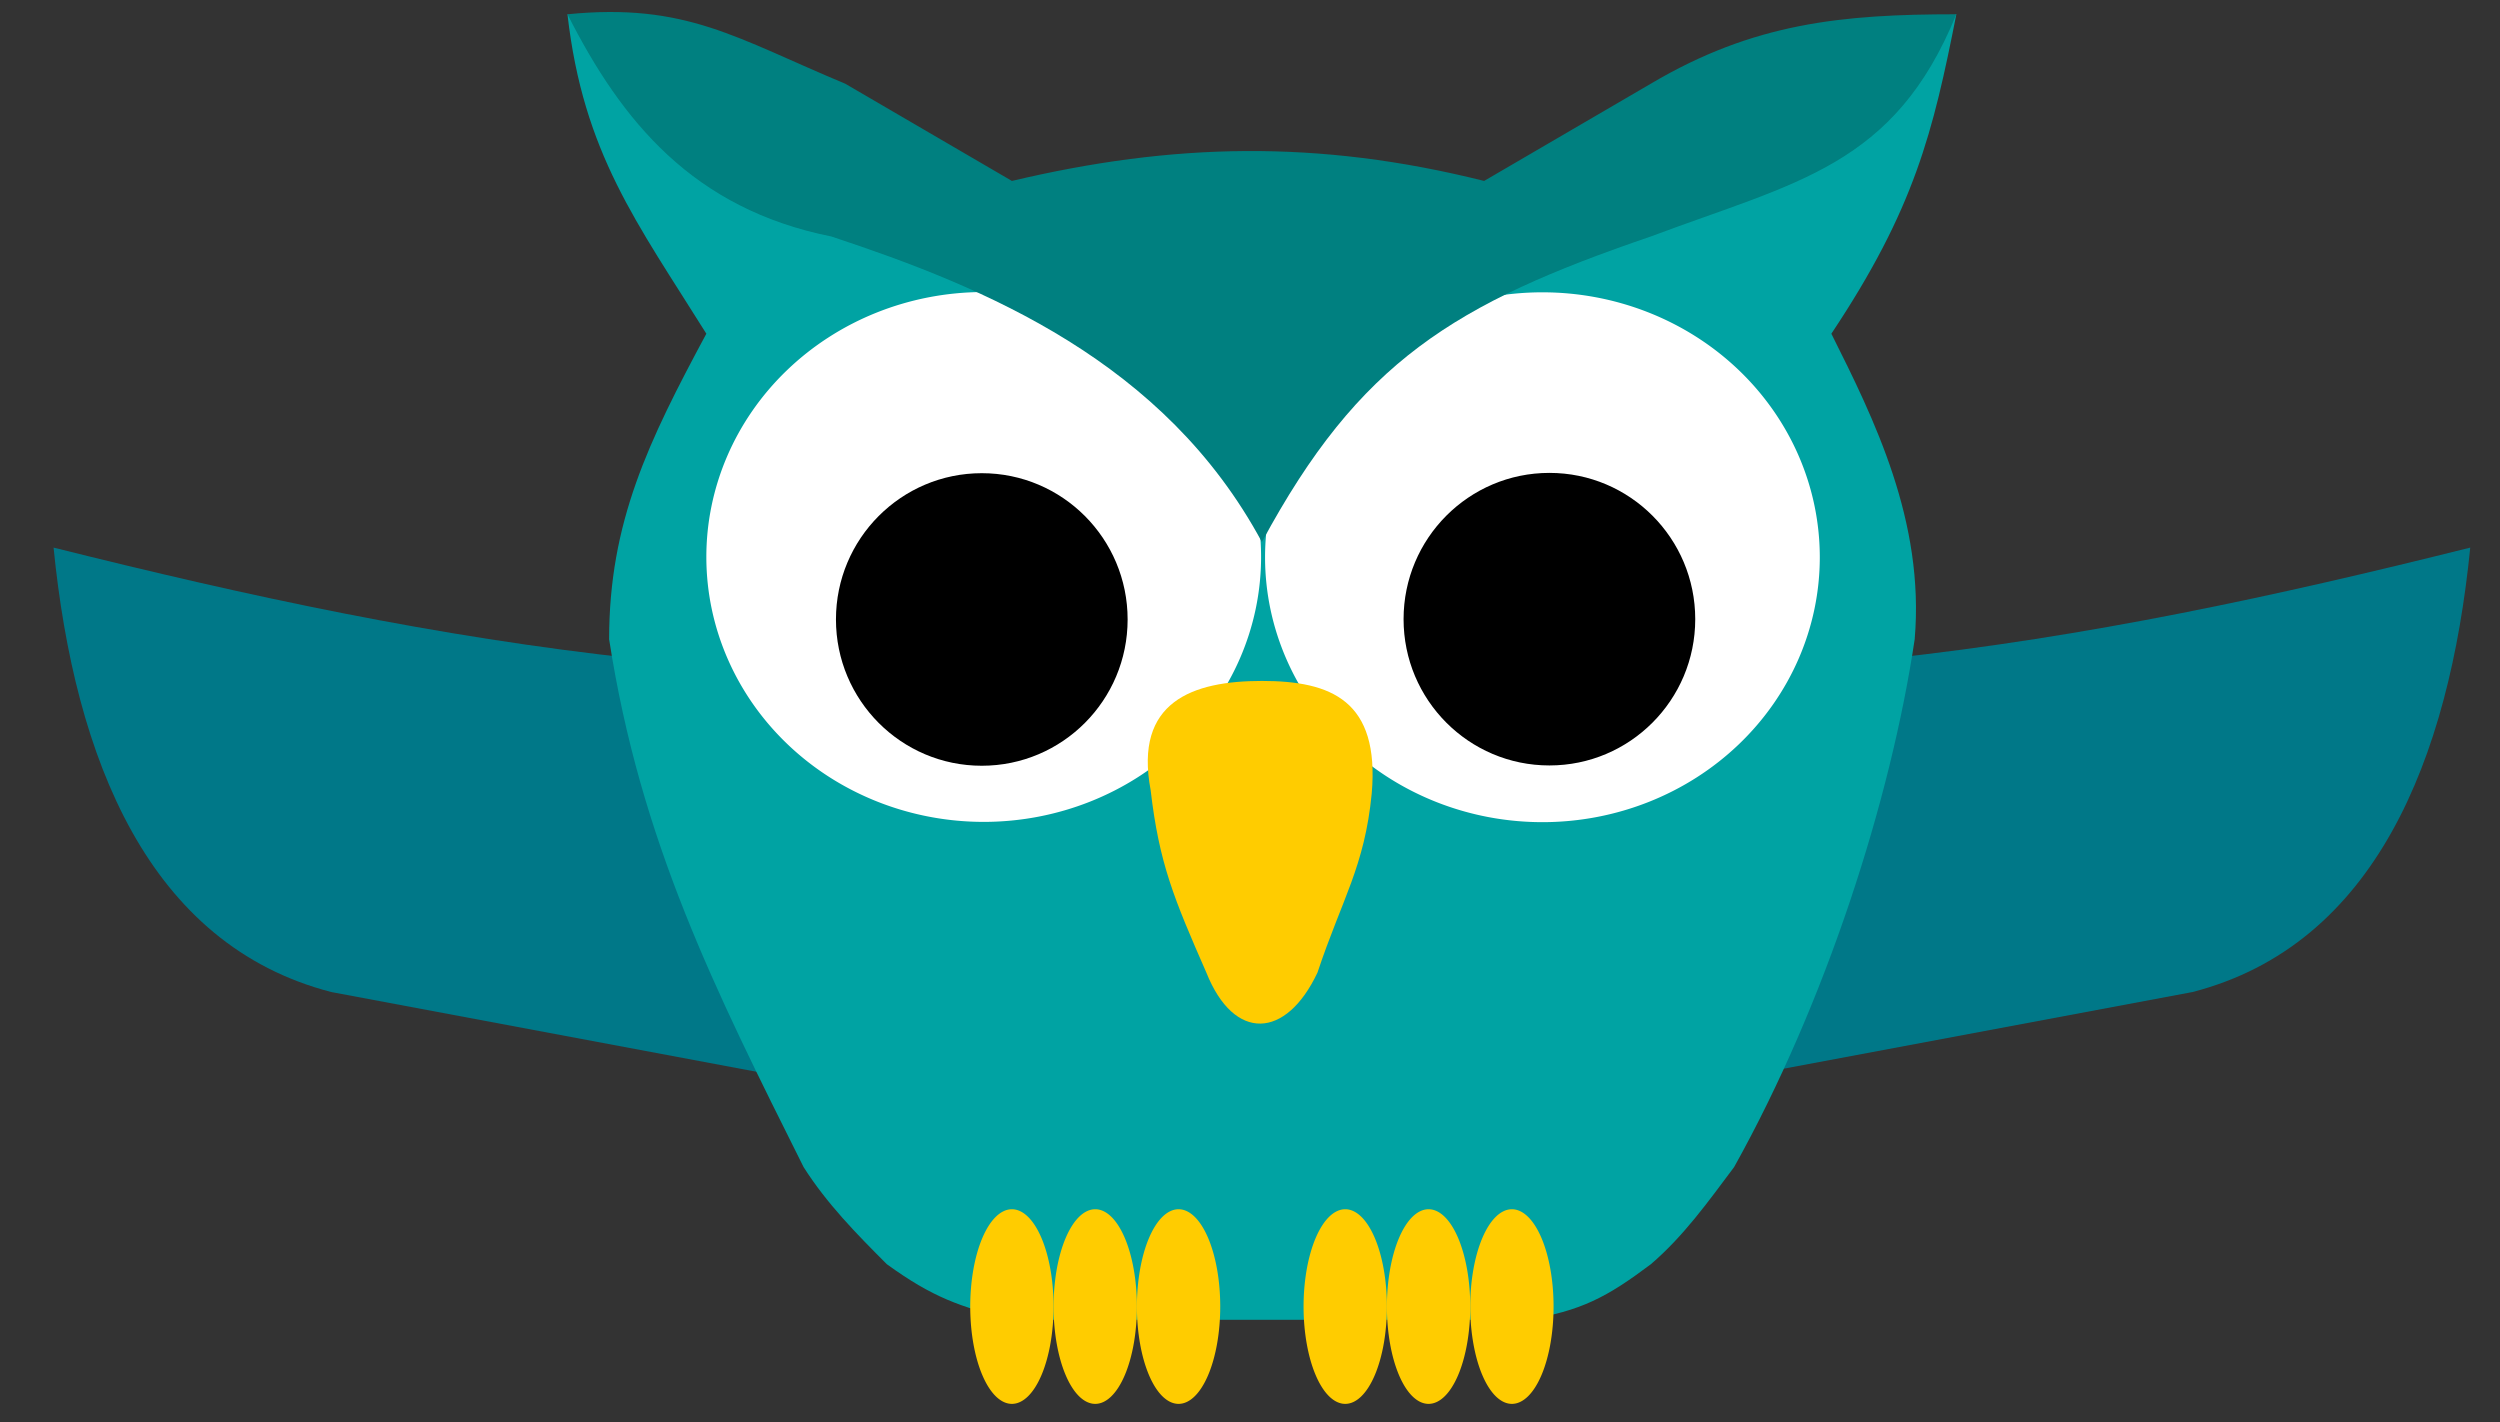
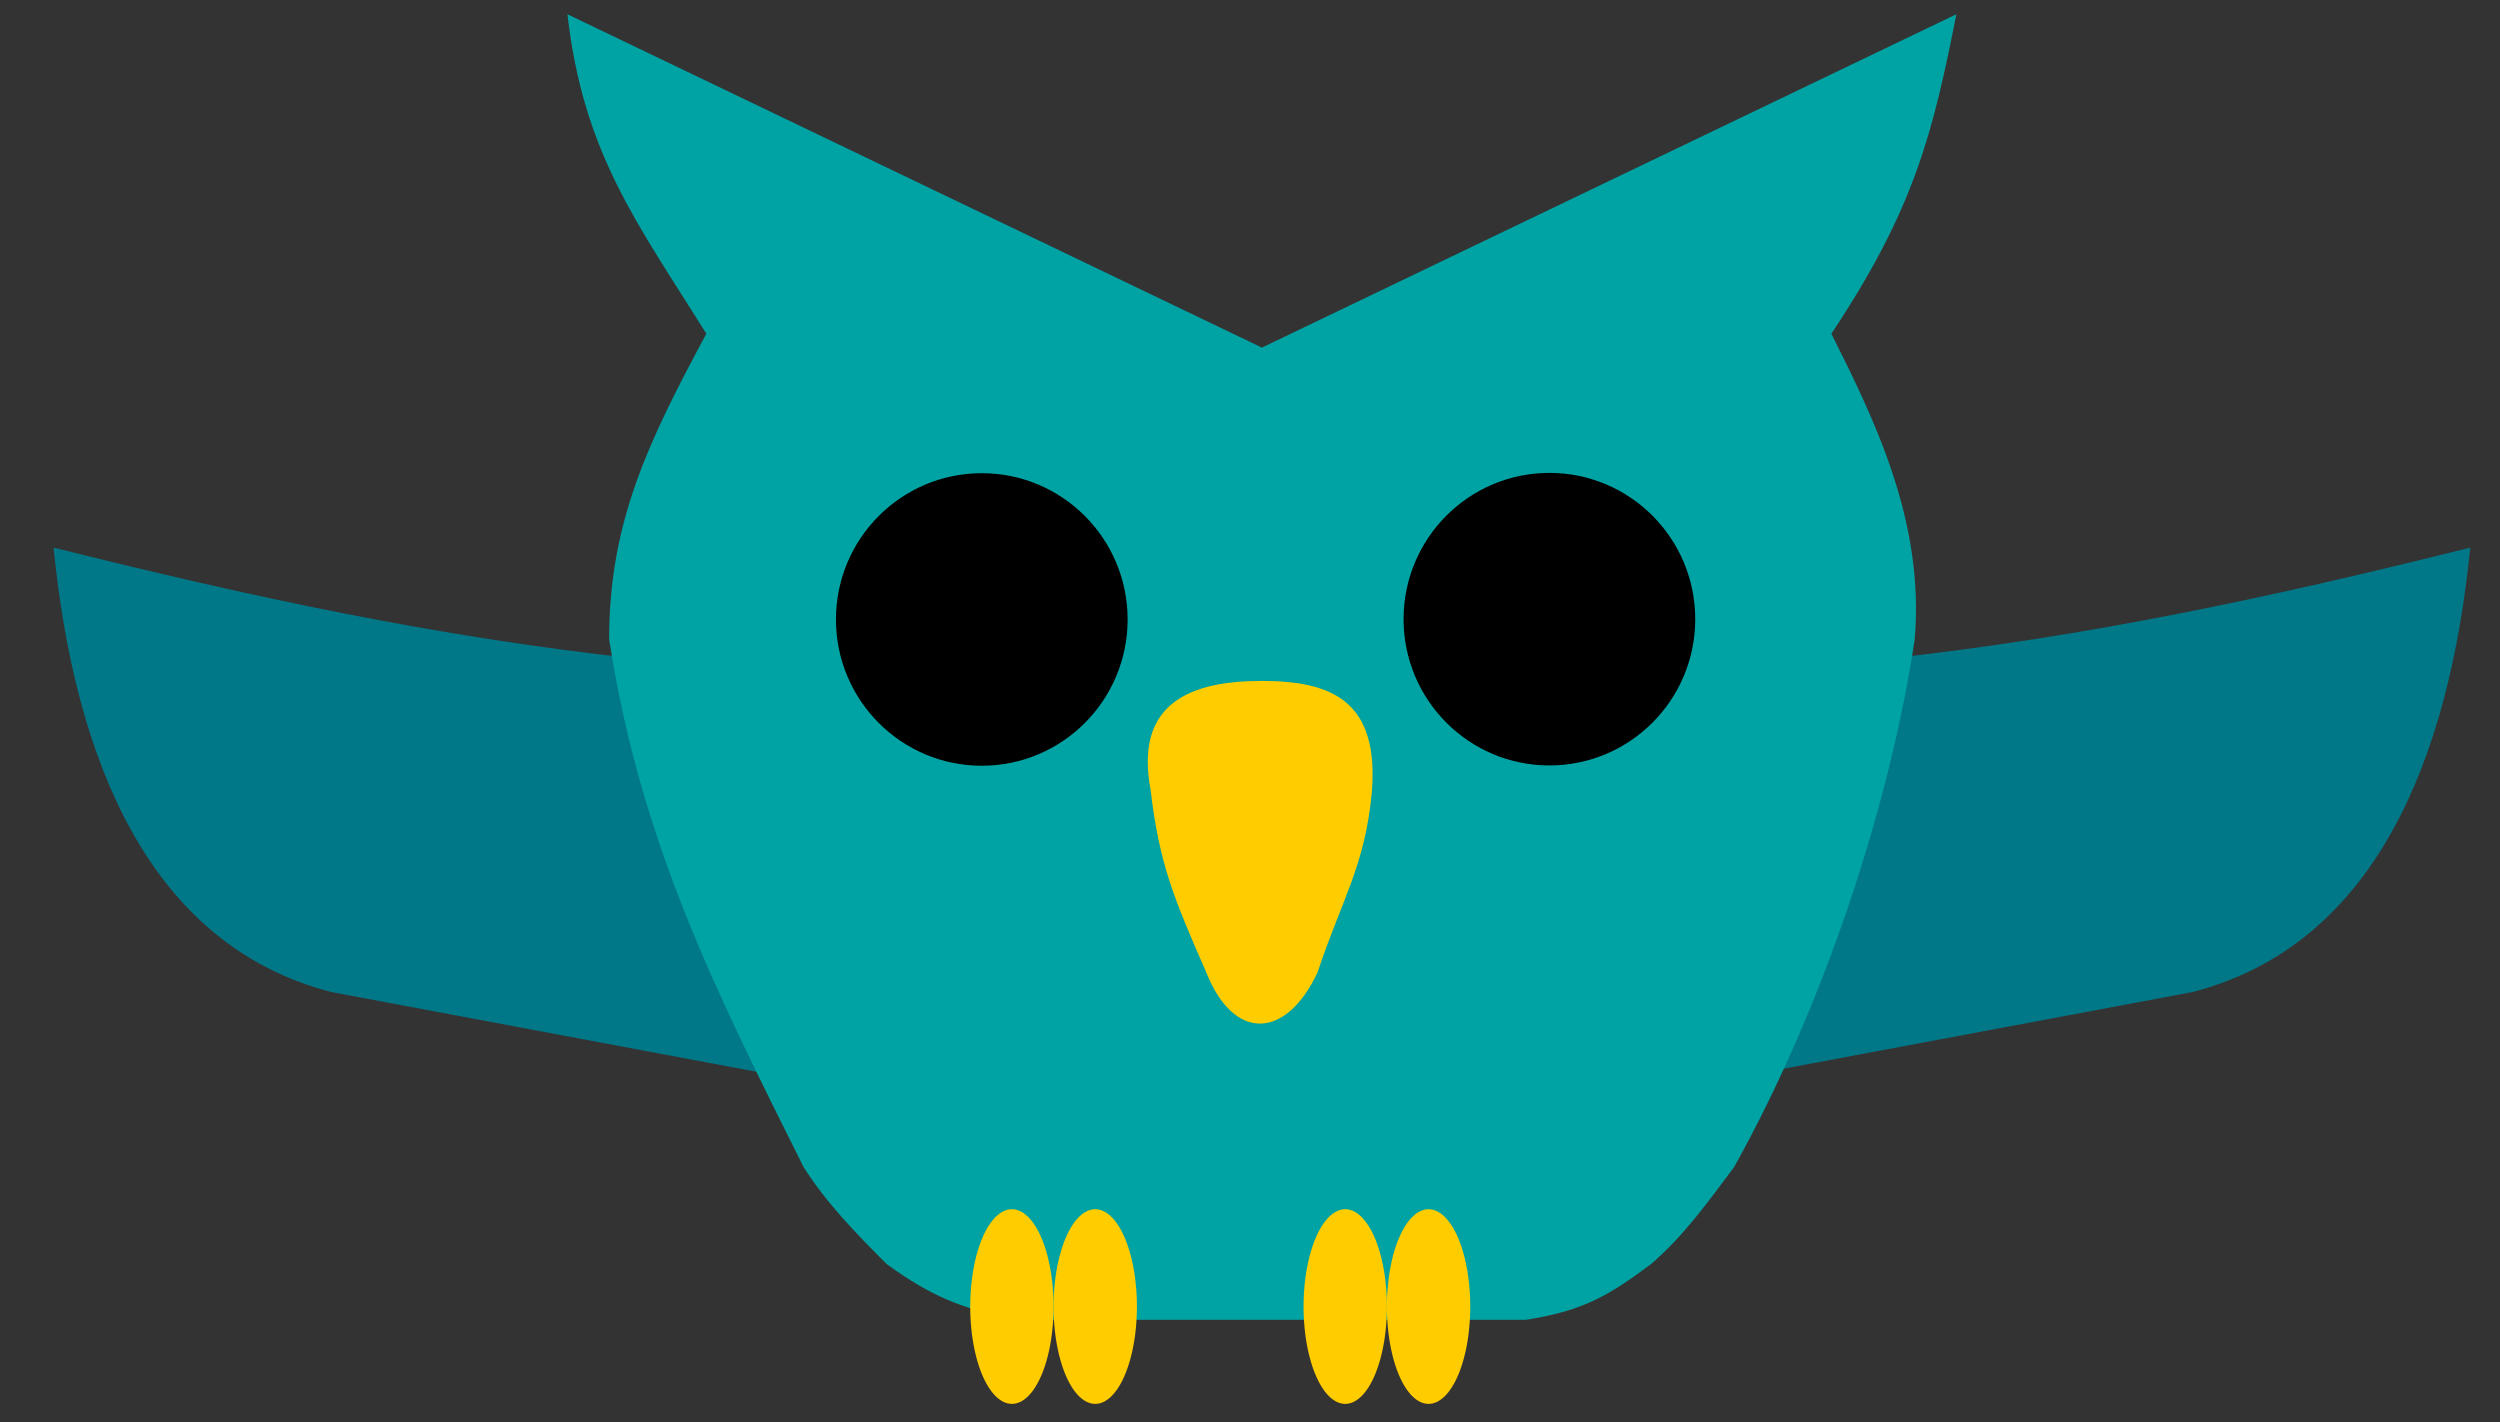
<svg xmlns="http://www.w3.org/2000/svg" xmlns:ns1="http://www.inkscape.org/namespaces/inkscape" xmlns:ns2="http://sodipodi.sourceforge.net/DTD/sodipodi-0.dtd" width="900px" height="512px" viewBox="0 0 900 512" version="1.1" id="SVGRoot" ns1:version="0.92.4 (5da689c313, 2019-01-14)" ns2:docname="multiantivirus-menu1b.svg">
  <rect x="0" y="0" width="900" height="512" fill="#333333" stroke="none" />
  <defs id="defs2702" />
  <ns2:namedview id="base" pagecolor="#ffffff" bordercolor="#666666" borderopacity="1.0" ns1:pageopacity="0.0" ns1:pageshadow="2" ns1:zoom="0.88" ns1:cx="450" ns1:cy="256" ns1:document-units="px" ns1:current-layer="layer1" showgrid="false" ns1:window-width="1680" ns1:window-height="985" ns1:window-x="0" ns1:window-y="0" ns1:window-maximized="1" />
  <g ns1:label="Livello 1" ns1:groupmode="layer" id="layer1">
    <path style="fill:#007888;fill-opacity:1;stroke:none;stroke-width:1px;stroke-linecap:butt;stroke-linejoin:miter;stroke-opacity:1" d="m 679.286,237.136 c 72.332,-7.848 139.885,-22.471 210,-40 -7.6,76.333 -34.305,143.017 -100,160 l -160,30 z" id="path1426-3" ns1:connector-curvature="0" ns2:nodetypes="ccccc" />
    <path style="fill:#007888;fill-opacity:1;stroke:none;stroke-width:1px;stroke-linecap:butt;stroke-linejoin:miter;stroke-opacity:1" d="m 229.286,237.136 c -72.332,-7.848 -139.885,-22.471 -210,-40 7.6,76.333 34.305,143.017 100,160 l 160,30 z" id="path1426" ns1:connector-curvature="0" ns2:nodetypes="ccccc" />
    <path ns1:connector-curvature="0" style="fill:#00a3a3;fill-opacity:1;stroke:none;stroke-width:1px;stroke-linecap:butt;stroke-linejoin:miter;stroke-opacity:1" d="m 204.286,5.136 c 5.691,49.989 25,75 50,115 -20.869,38.813 -35,67.85 -35,110 11.276,72.738 37.93,125.86 70,190 8.38,13.191 19.041,24.041 30,35 16.549,11.946 26.169,15.292 45,20 h 185 c 19.938,-3.138 29.25,-8.187 45,-20 11.851,-10.144 20.715,-22.62 30,-35 33.055,-59.247 56.41,-132.343 65,-190 3.634,-42.481 -14.609,-79.26 -30,-110 30,-45 36.607,-72.543 45,-115 l -250,120 z" id="path60" ns2:nodetypes="cccccccccccccc" />
-     <path style="fill:#ffffff" id="path132-8" ns2:type="arc" ns2:cx="555.27582" ns2:cy="200.60677" ns2:rx="99.851486" ns2:ry="95.371284" ns2:start="0" ns2:end="6.2767799" ns2:open="true" ns2:arc-type="arc" d="m 655.127,200.607 a 99.851,95.371 0 0 1 -99.692,95.371 99.851,95.371 0 0 1 -100.011,-95.066 99.851,95.371 0 0 1 99.371,-95.676 99.851,95.371 0 0 1 100.329,94.759" />
-     <path style="fill:#ffffff" id="path132" ns2:type="arc" ns2:cx="354.13721" ns2:cy="200.50775" ns2:rx="99.851486" ns2:ry="95.371284" ns2:start="0" ns2:end="6.2767799" ns2:open="true" ns2:arc-type="arc" d="M 453.989,200.508 A 99.851,95.371 0 0 1 354.297,295.879 99.851,95.371 0 0 1 254.286,200.813 99.851,95.371 0 0 1 353.658,105.138 99.851,95.371 0 0 1 453.987,199.897" />
    <ellipse style="fill:#000000;fill-rule:evenodd;stroke-width:1.026" id="path64" ry="52.66" rx="52.5" cy="223.009" cx="353.445" />
    <ellipse style="fill:#000000;fill-rule:evenodd;stroke-width:1.026" id="path64-8" ry="52.66" rx="52.5" cy="222.902" cx="557.786" ns1:transform-center-x="269.68085" ns1:transform-center-y="104.25532" />
    <path ns1:connector-curvature="0" style="fill:#ffcc00;stroke:none;stroke-width:1px;stroke-linecap:butt;stroke-linejoin:miter;stroke-opacity:1" d="m 454.286,245.136 c 25,0 42.439,7.066 39.539,40.489 -2.575,26.419 -10.643,37.821 -19.539,64.511 -11.276,23.954 -30,25 -40,0 -11.67,-26.635 -16.985,-39.308 -20.06,-65.709 -6.003,-31.86 15.06,-39.291 40.06,-39.291 z" id="path62" ns2:nodetypes="cccccc" />
-     <path ns1:connector-curvature="0" style="fill:#008080;fill-opacity:1;stroke:none;stroke-width:1px;stroke-linecap:butt;stroke-linejoin:miter;stroke-opacity:1" d="m 204.286,5.136 c 42.746,-4.243 60.789,8.662 100,25 l 60,35 c 57.839,-13.686 110,-15 170,0 l 60,-35 c 37.012,-21.908 68.819,-25 110,-25 -22.322,54.77 -57.561,60.336 -110,80 -70.809,24.205 -105,45 -140,110 -35,-65 -99.439,-91.64 -155,-110 -49.844,-9.982 -75.551,-41.559 -95,-80 z" id="path58" ns2:nodetypes="cccccccccc" />
    <path style="fill:#ffcc00;stroke-width:0.707" id="path85" ns2:type="arc" ns2:cx="364.28601" ns2:cy="470.36102" ns2:rx="15" ns2:ry="35.032249" ns2:start="0" ns2:end="6.2767759" ns2:arc-type="arc" d="m 379.286,470.361 a 15,35.032 0 0 1 -14.976,35.032 15,35.032 0 0 1 -15.024,-34.92 15,35.032 0 0 1 14.928,-35.144 15,35.032 0 0 1 15.072,34.807" ns2:open="true" />
    <path style="fill:#ffcc00;stroke-width:0.707" id="path85-5" ns2:type="arc" ns2:cx="394.28601" ns2:cy="470.36102" ns2:rx="15" ns2:ry="35.032249" ns2:start="0" ns2:end="6.2767759" ns2:arc-type="arc" d="m 409.286,470.361 a 15,35.032 0 0 1 -14.976,35.032 15,35.032 0 0 1 -15.024,-34.92 15,35.032 0 0 1 14.928,-35.144 15,35.032 0 0 1 15.072,34.807" ns2:open="true" />
-     <path style="fill:#ffcc00;stroke-width:0.707" id="path85-7" ns2:type="arc" ns2:cx="424.28604" ns2:cy="470.36102" ns2:rx="15" ns2:ry="35.032249" ns2:start="0" ns2:end="6.2767759" ns2:arc-type="arc" d="m 439.286,470.361 a 15,35.032 0 0 1 -14.976,35.032 15,35.032 0 0 1 -15.024,-34.92 15,35.032 0 0 1 14.928,-35.144 15,35.032 0 0 1 15.072,34.807" ns2:open="true" />
    <path style="fill:#ffcc00;stroke-width:0.707" id="path85-1" ns2:type="arc" ns2:cx="484.28604" ns2:cy="470.36102" ns2:rx="15" ns2:ry="35.032249" ns2:start="0" ns2:end="6.2767759" ns2:arc-type="arc" d="m 499.286,470.361 a 15,35.032 0 0 1 -14.976,35.032 15,35.032 0 0 1 -15.024,-34.92 15,35.032 0 0 1 14.928,-35.144 15,35.032 0 0 1 15.072,34.807" ns2:open="true" />
    <path style="fill:#ffcc00;stroke-width:0.707" id="path85-9" ns2:type="arc" ns2:cx="514.28601" ns2:cy="470.36102" ns2:rx="15" ns2:ry="35.032249" ns2:start="0" ns2:end="6.2767759" ns2:arc-type="arc" d="m 529.286,470.361 a 15,35.032 0 0 1 -14.976,35.032 15,35.032 0 0 1 -15.024,-34.92 15,35.032 0 0 1 14.928,-35.144 15,35.032 0 0 1 15.072,34.807" ns2:open="true" />
-     <path style="fill:#ffcc00;stroke-width:0.707" id="path85-2" ns2:type="arc" ns2:cx="544.28601" ns2:cy="470.36102" ns2:rx="15" ns2:ry="35.032249" ns2:start="0" ns2:end="6.2767759" ns2:arc-type="arc" d="m 559.286,470.361 a 15,35.032 0 0 1 -14.976,35.032 15,35.032 0 0 1 -15.024,-34.92 15,35.032 0 0 1 14.928,-35.144 15,35.032 0 0 1 15.072,34.807" ns2:open="true" />
  </g>
</svg>